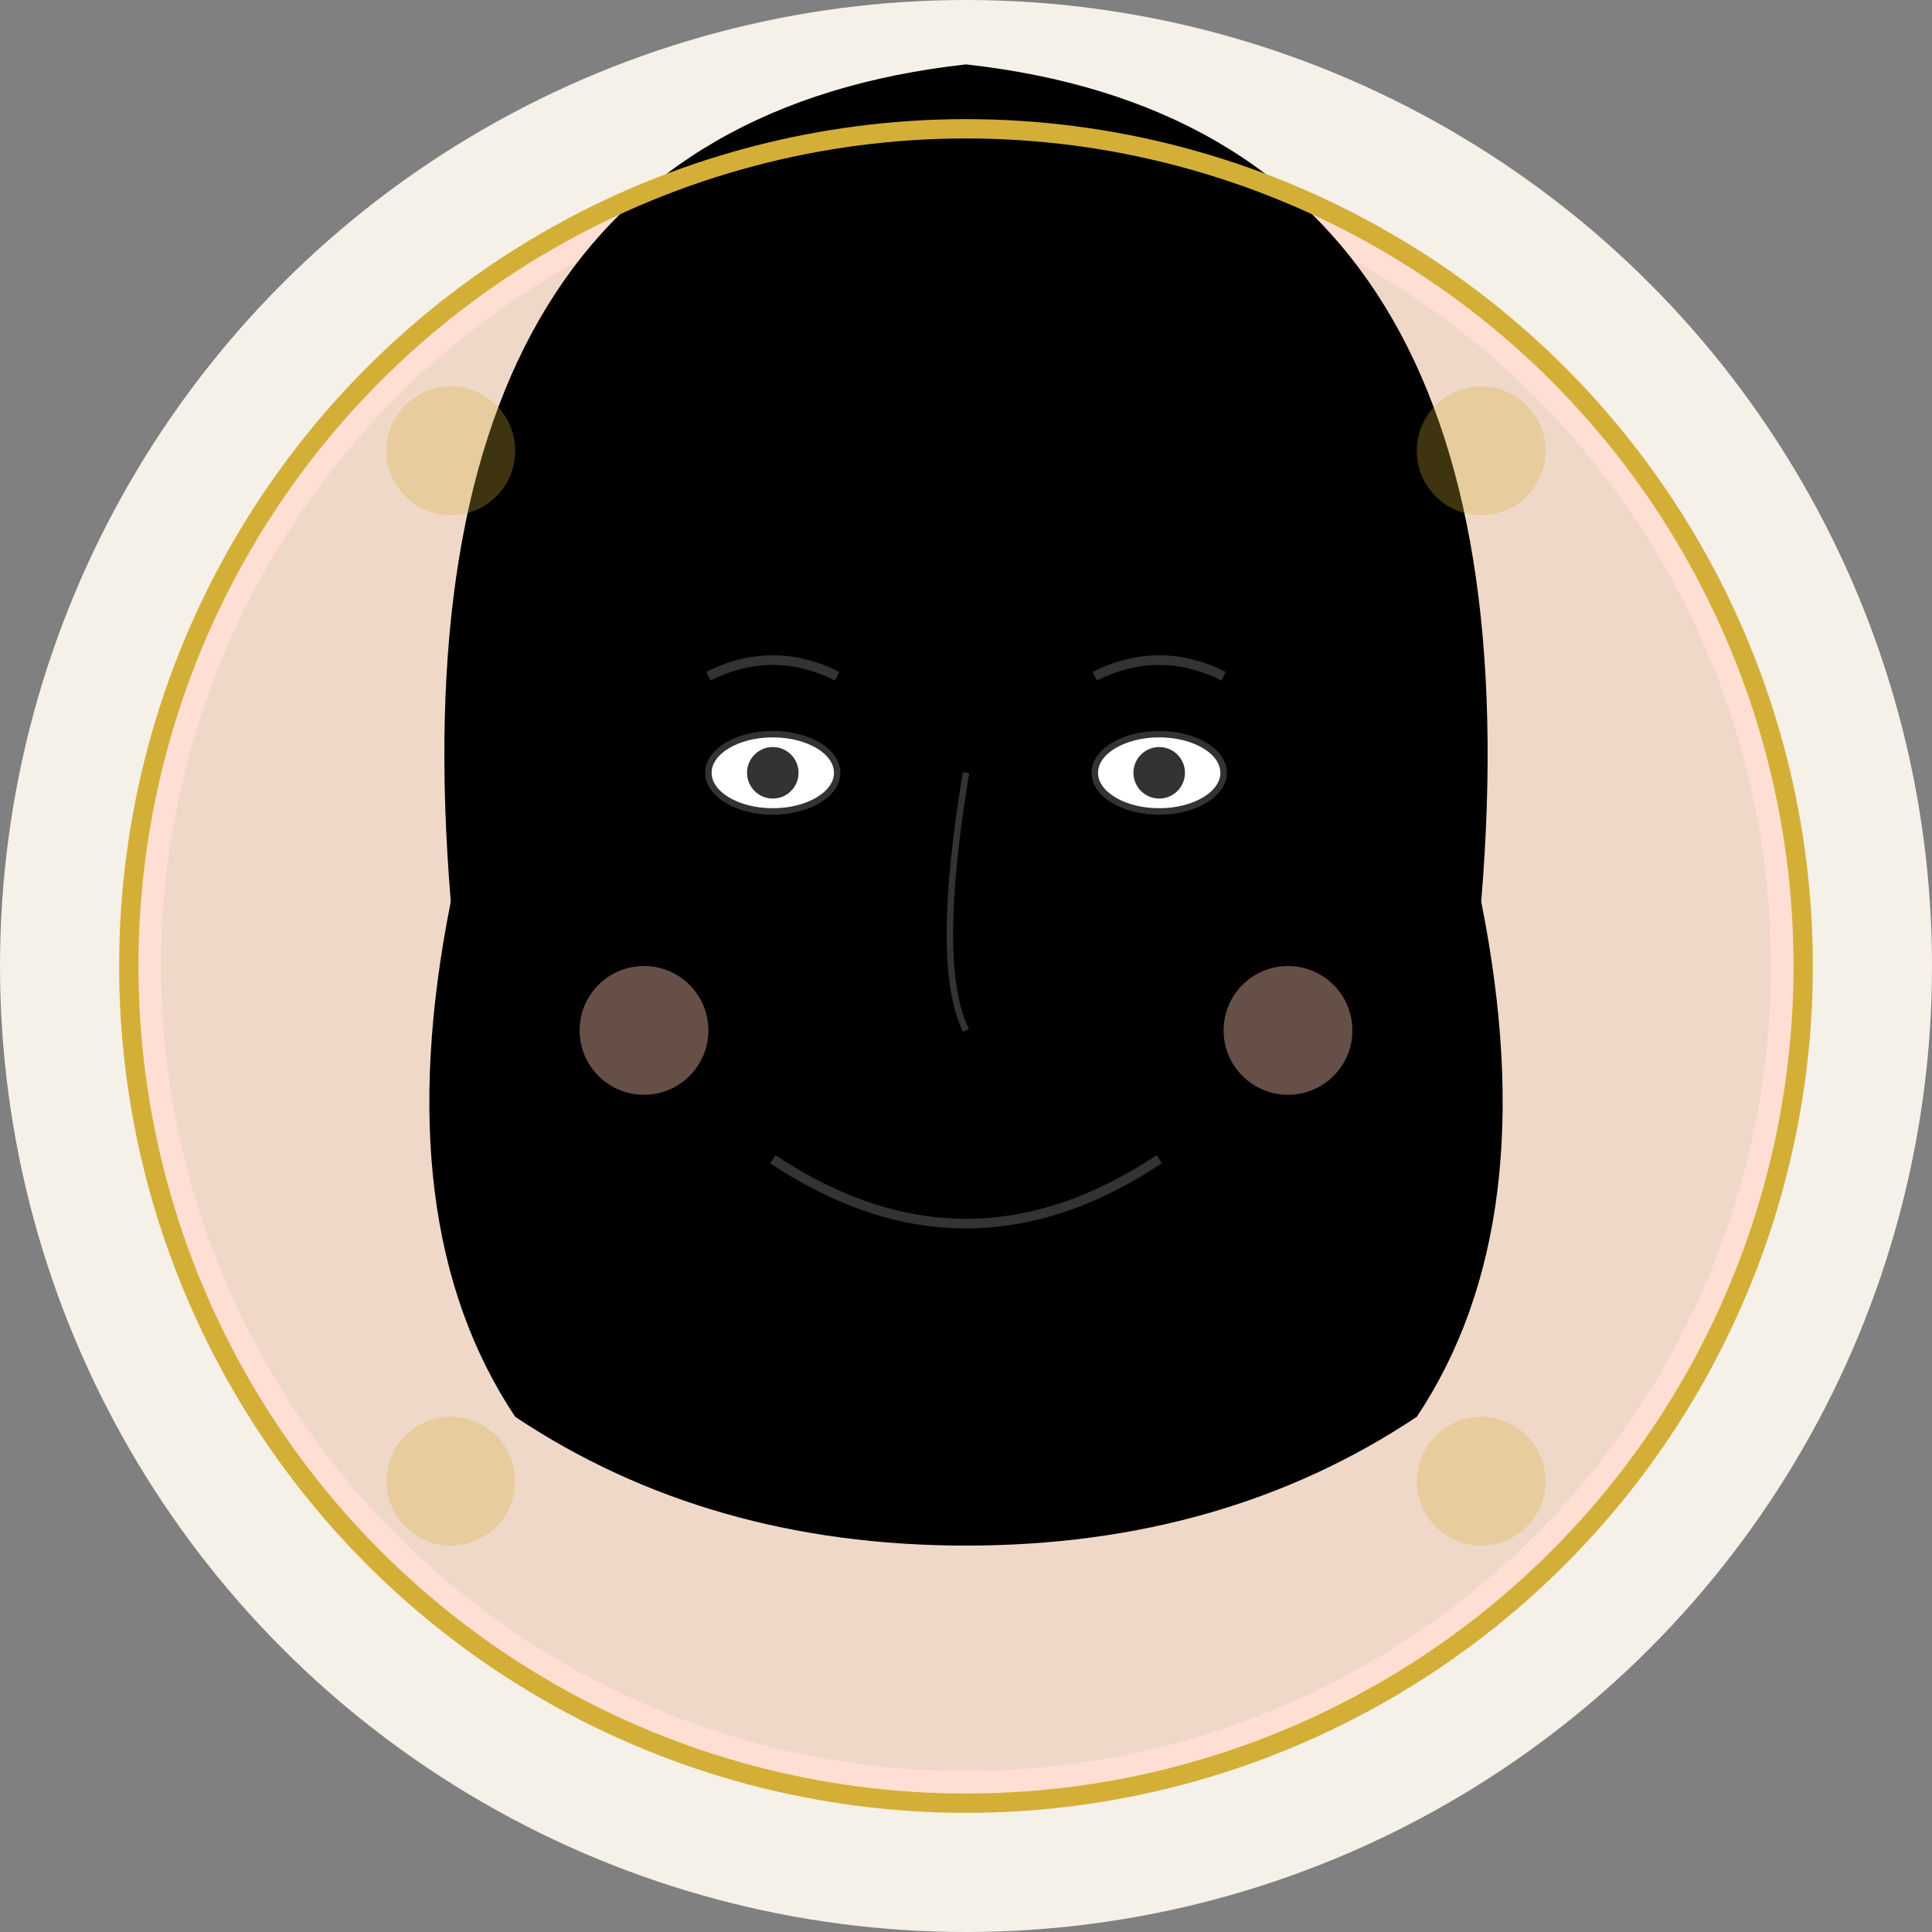
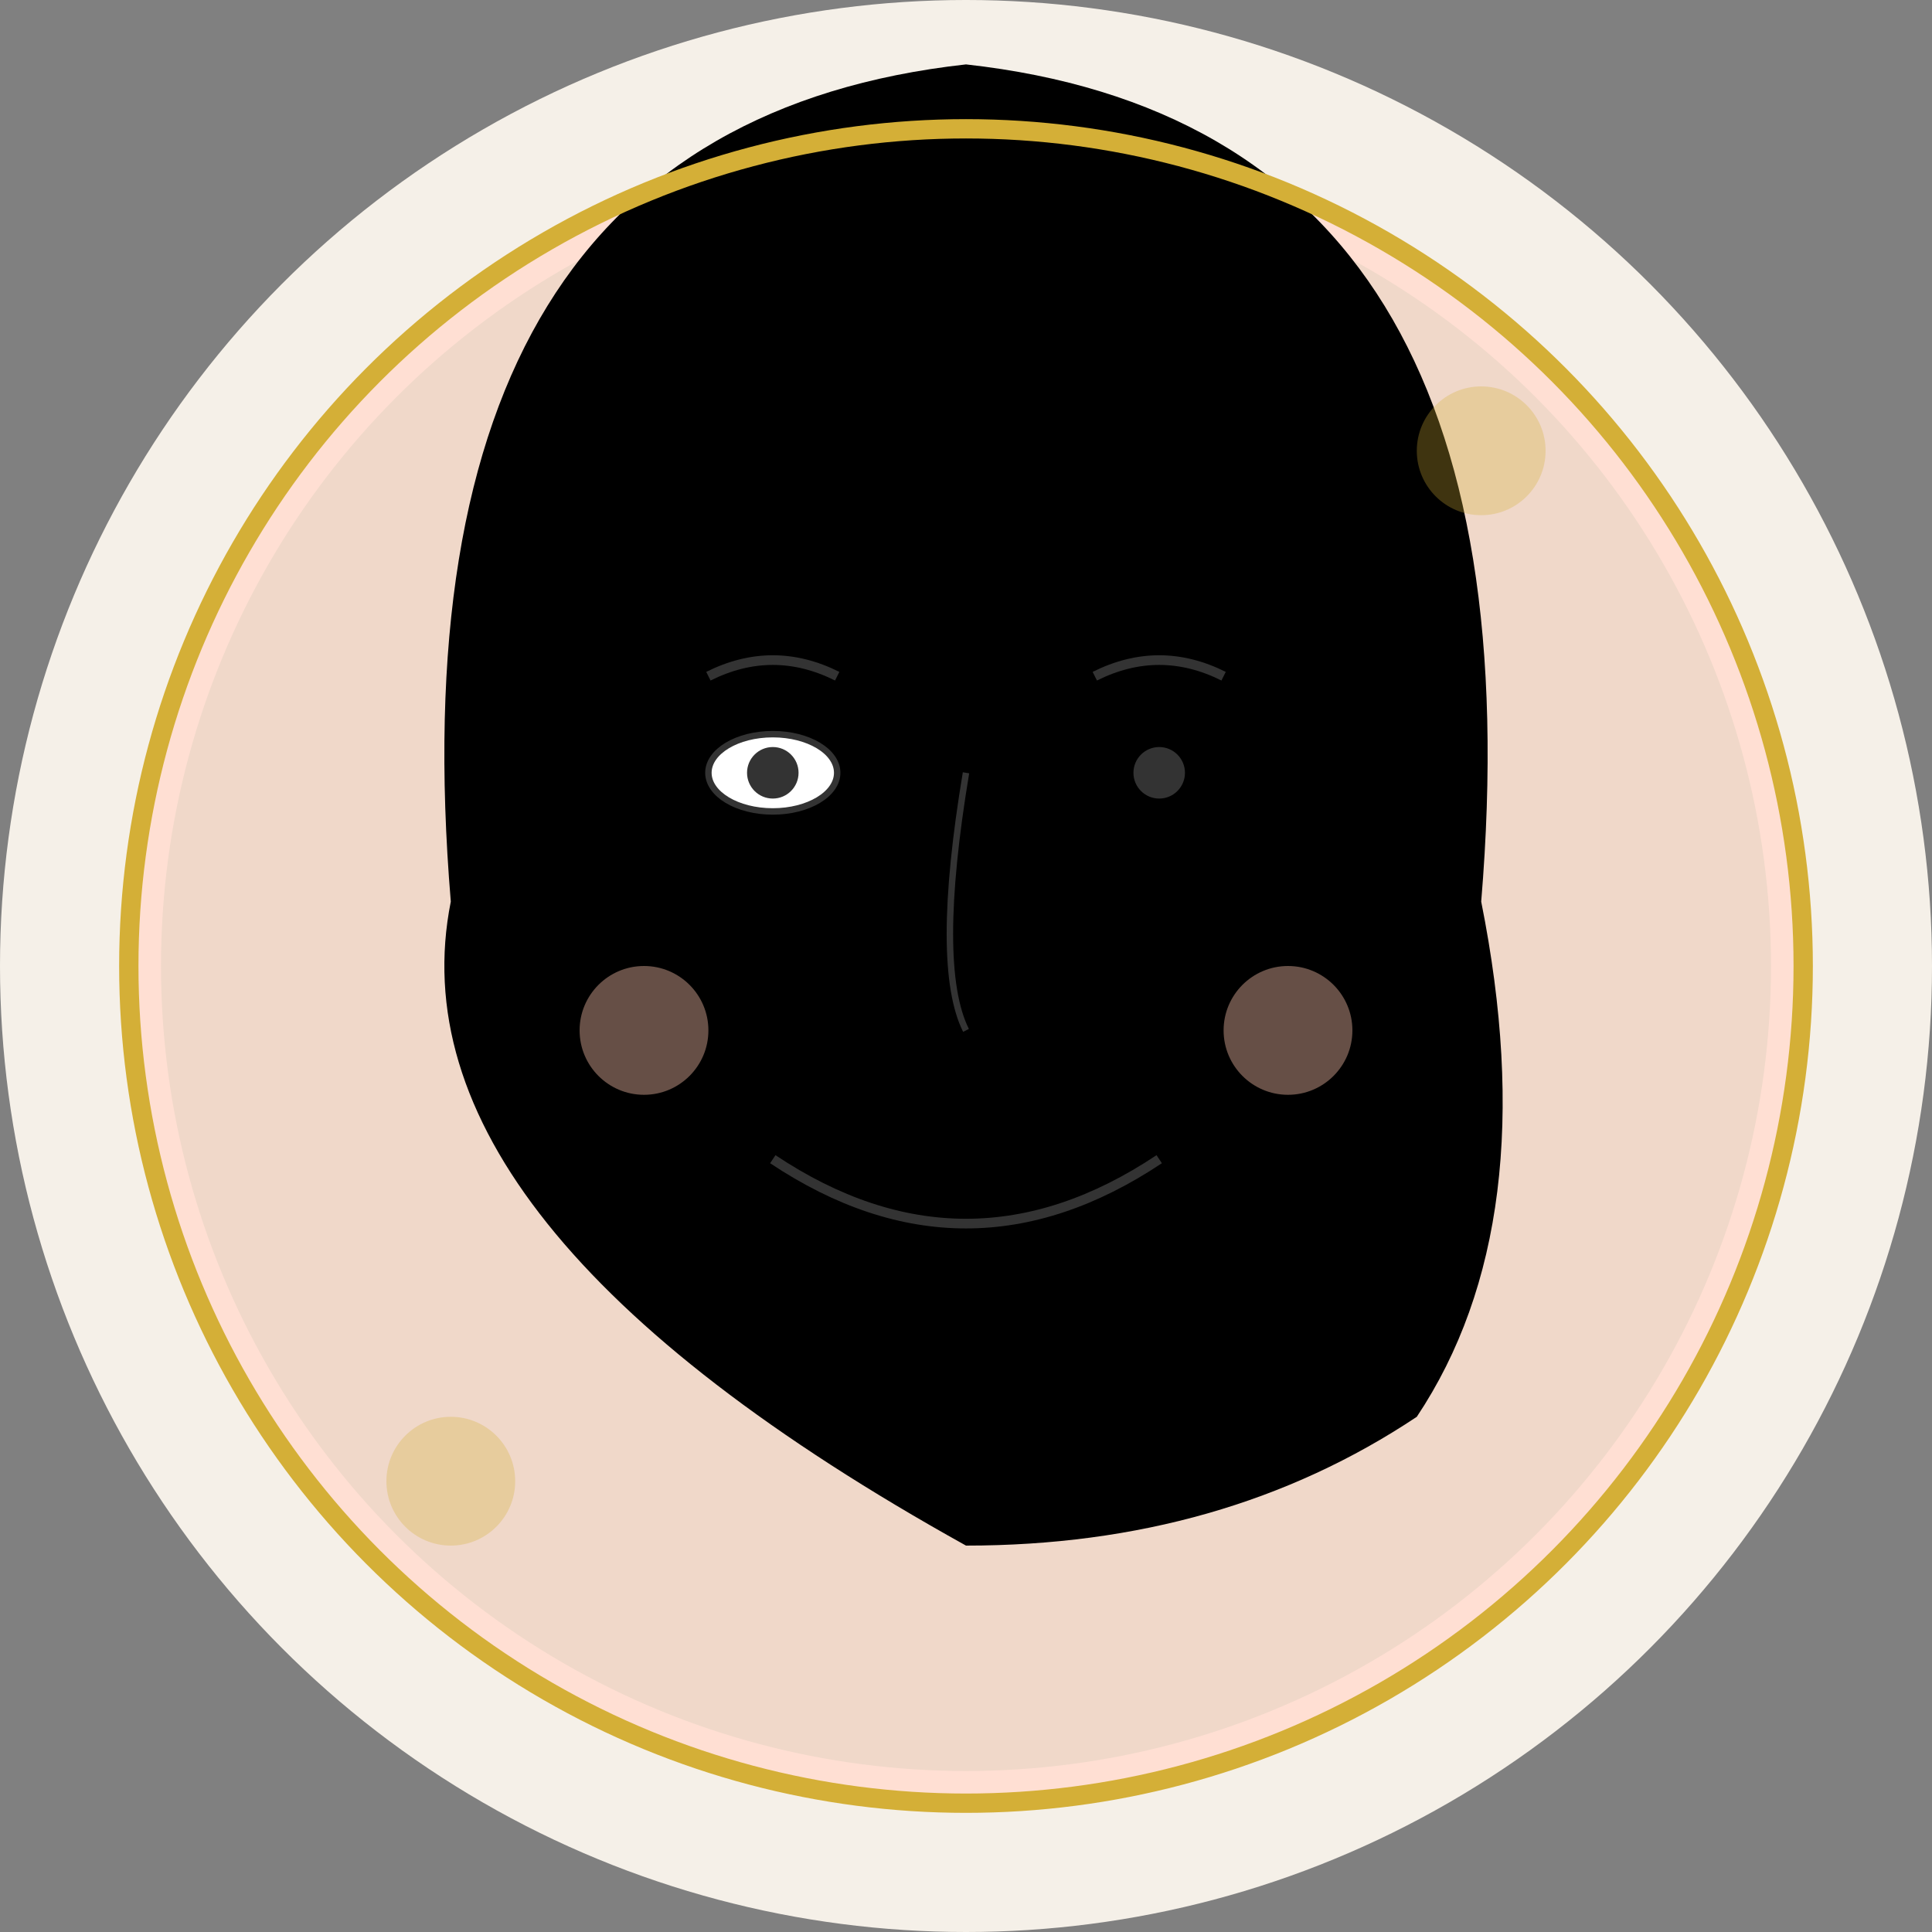
<svg xmlns="http://www.w3.org/2000/svg" width="300" height="300">
  <rect width="100%" height="100%" fill="#808080" stroke="none" />
  <circle cx="150" cy="150" r="150" fill="#f5f0e8" />
  <circle cx="150" cy="150" r="130" fill="#ffdfd3" />
  <circle cx="150" cy="150" r="125" fill="#f0d8c9" />
  <g transform="translate(150, 140)">
-     <ellipse cx="0" cy="0" rx="80" ry="100" fill="#e8d0c0" />
-     <path d="M-80,0 Q-90,-120 0,-130 Q90,-120 80,0 Q90,50 70,80 Q40,100 0,100 Q-40,100 -70,80 Q-90,50 -80,0 Z" fill="#000000" />
+     <path d="M-80,0 Q-90,-120 0,-130 Q90,-120 80,0 Q90,50 70,80 Q40,100 0,100 Q-90,50 -80,0 Z" fill="#000000" />
    <ellipse cx="-30" cy="-20" rx="10" ry="6" fill="#fff" stroke="#333" stroke-width="1" />
-     <ellipse cx="30" cy="-20" rx="10" ry="6" fill="#fff" stroke="#333" stroke-width="1" />
    <circle cx="-30" cy="-20" r="4" fill="#333" />
    <circle cx="30" cy="-20" r="4" fill="#333" />
    <path d="M-40,-35 Q-30,-40 -20,-35" fill="none" stroke="#333" stroke-width="1.5" />
    <path d="M20,-35 Q30,-40 40,-35" fill="none" stroke="#333" stroke-width="1.5" />
    <path d="M0,-20 Q-5,10 0,20" fill="none" stroke="#333" stroke-width="1" />
    <path d="M-30,40 Q0,60 30,40" fill="none" stroke="#333" stroke-width="1.5" />
    <circle cx="-50" cy="20" r="10" fill="#ffc5b0" opacity="0.4" />
    <circle cx="50" cy="20" r="10" fill="#ffc5b0" opacity="0.4" />
  </g>
  <g opacity="0.3">
-     <circle cx="70" cy="70" r="10" fill="#d4af37" />
    <circle cx="230" cy="70" r="10" fill="#d4af37" />
    <circle cx="70" cy="230" r="10" fill="#d4af37" />
-     <circle cx="230" cy="230" r="10" fill="#d4af37" />
  </g>
  <circle cx="150" cy="150" r="130" fill="none" stroke="#d4af37" stroke-width="3" />
</svg>